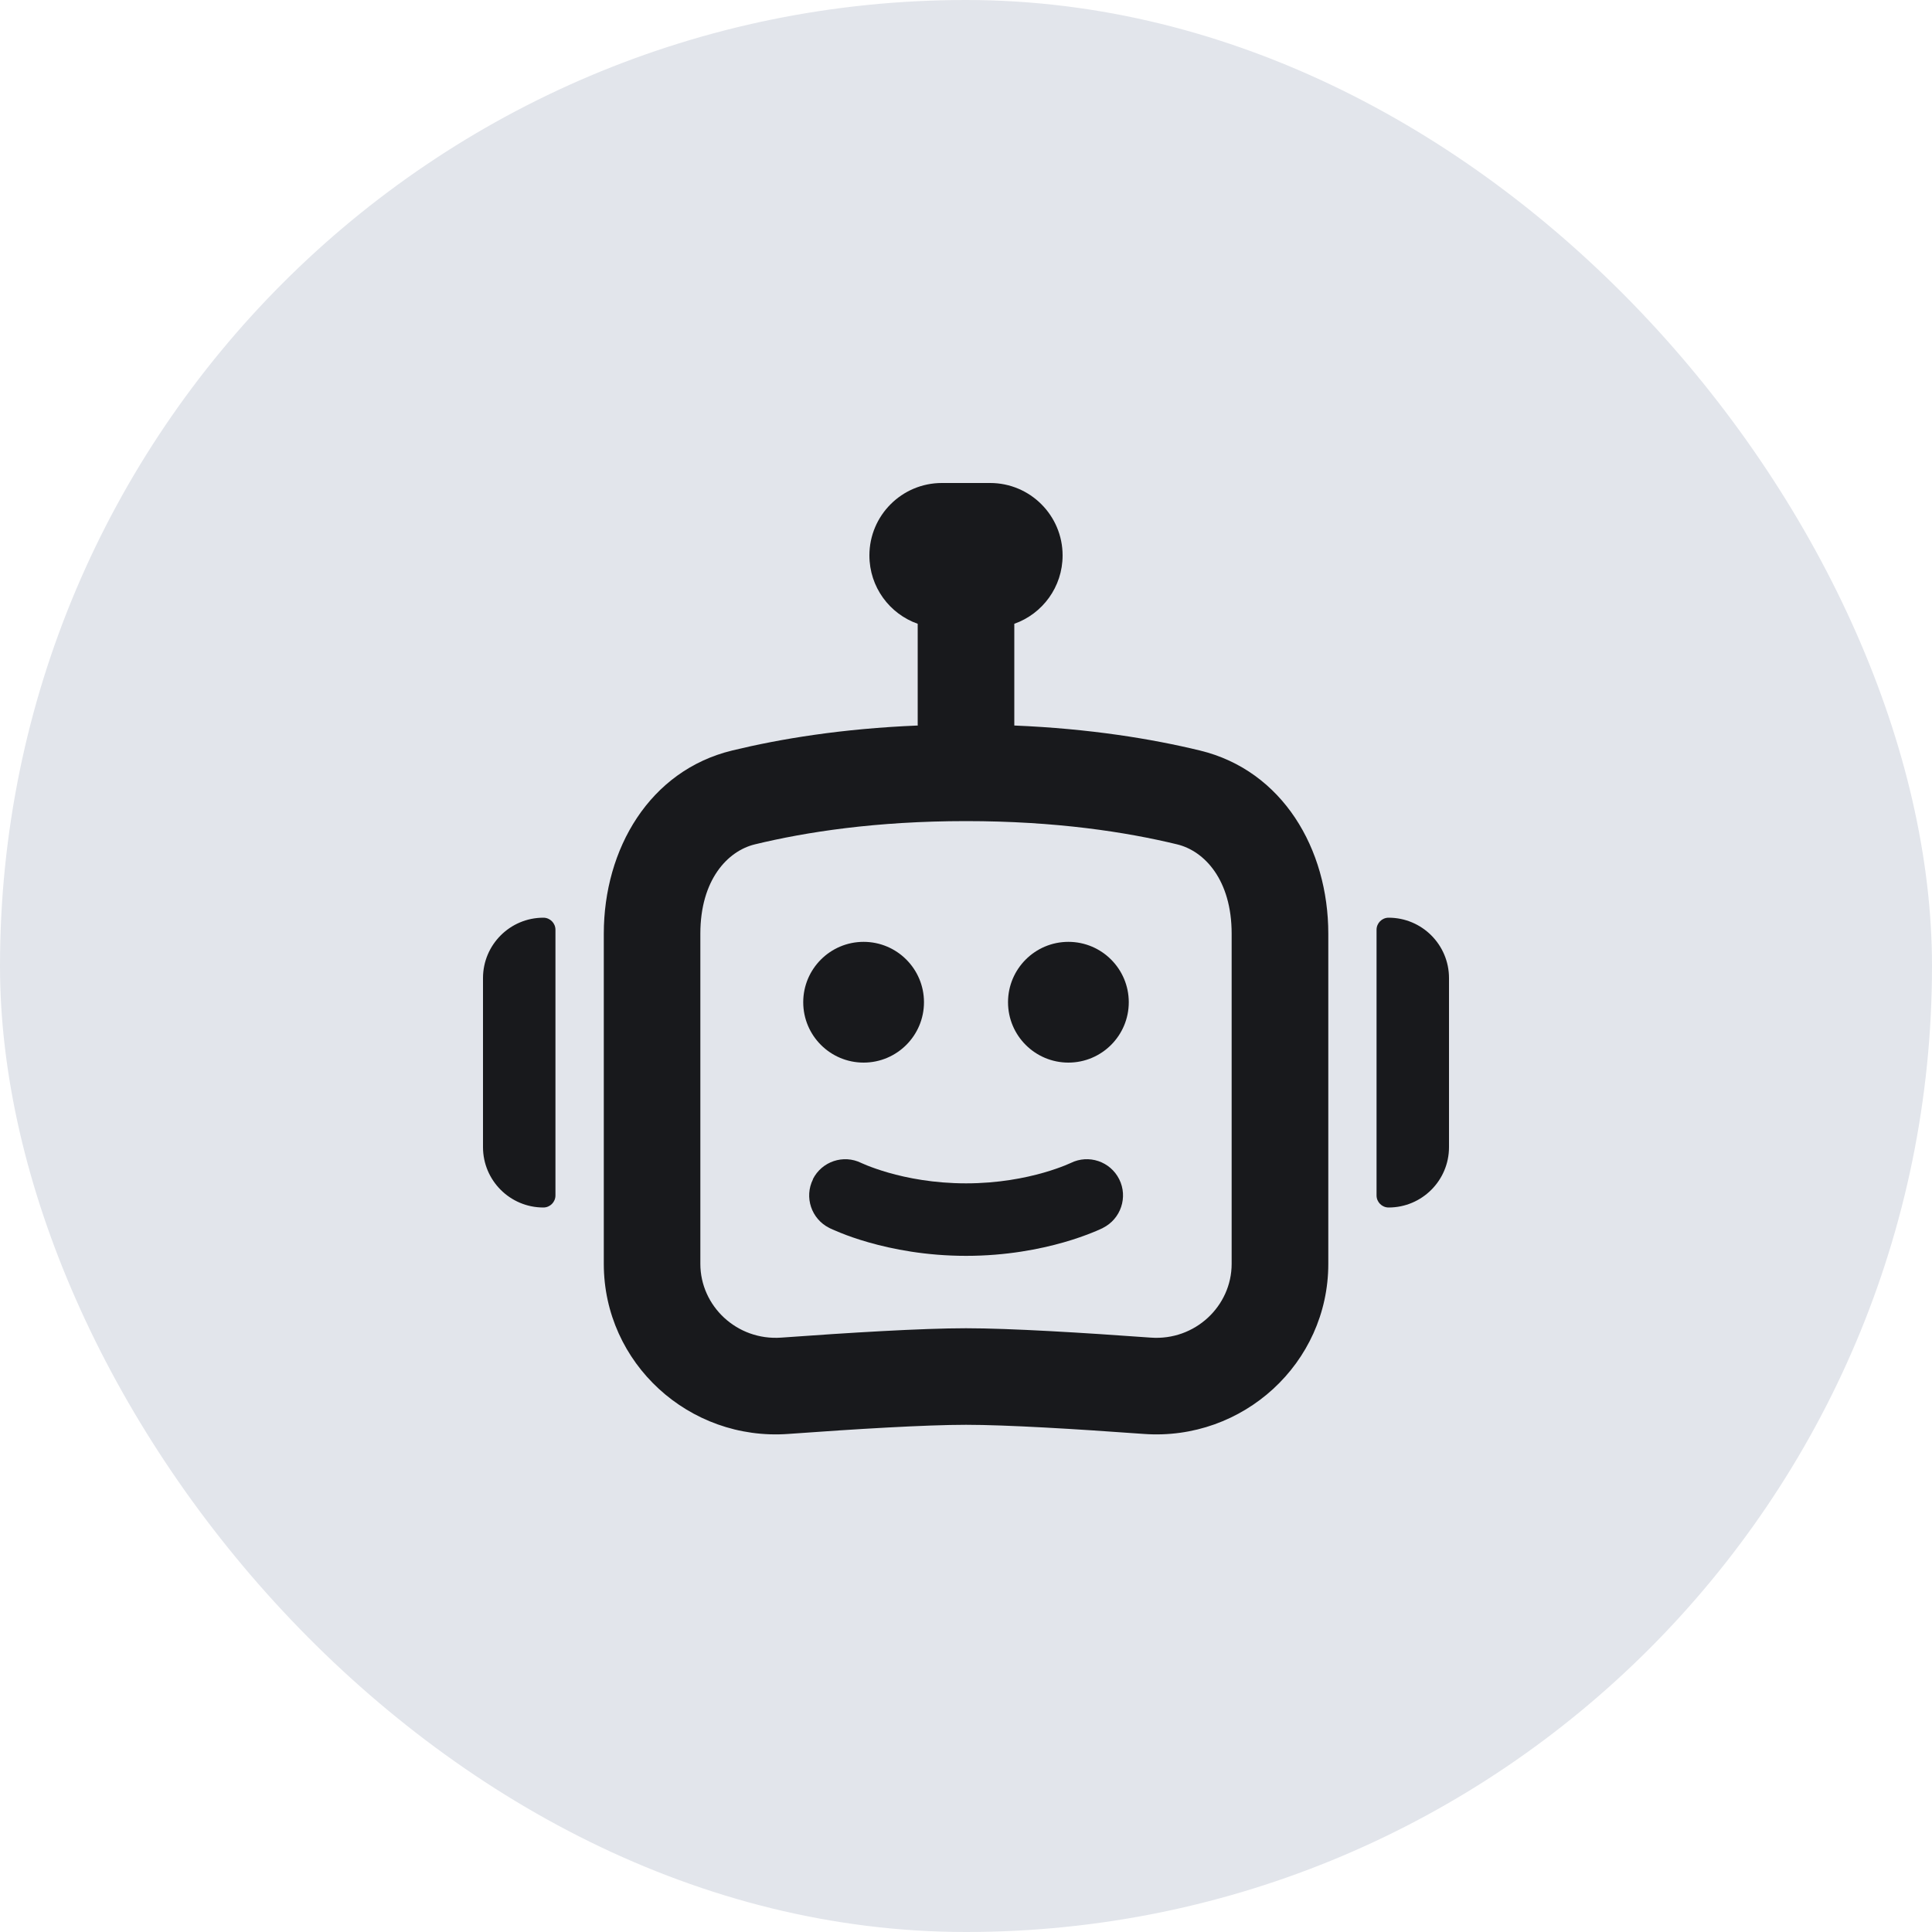
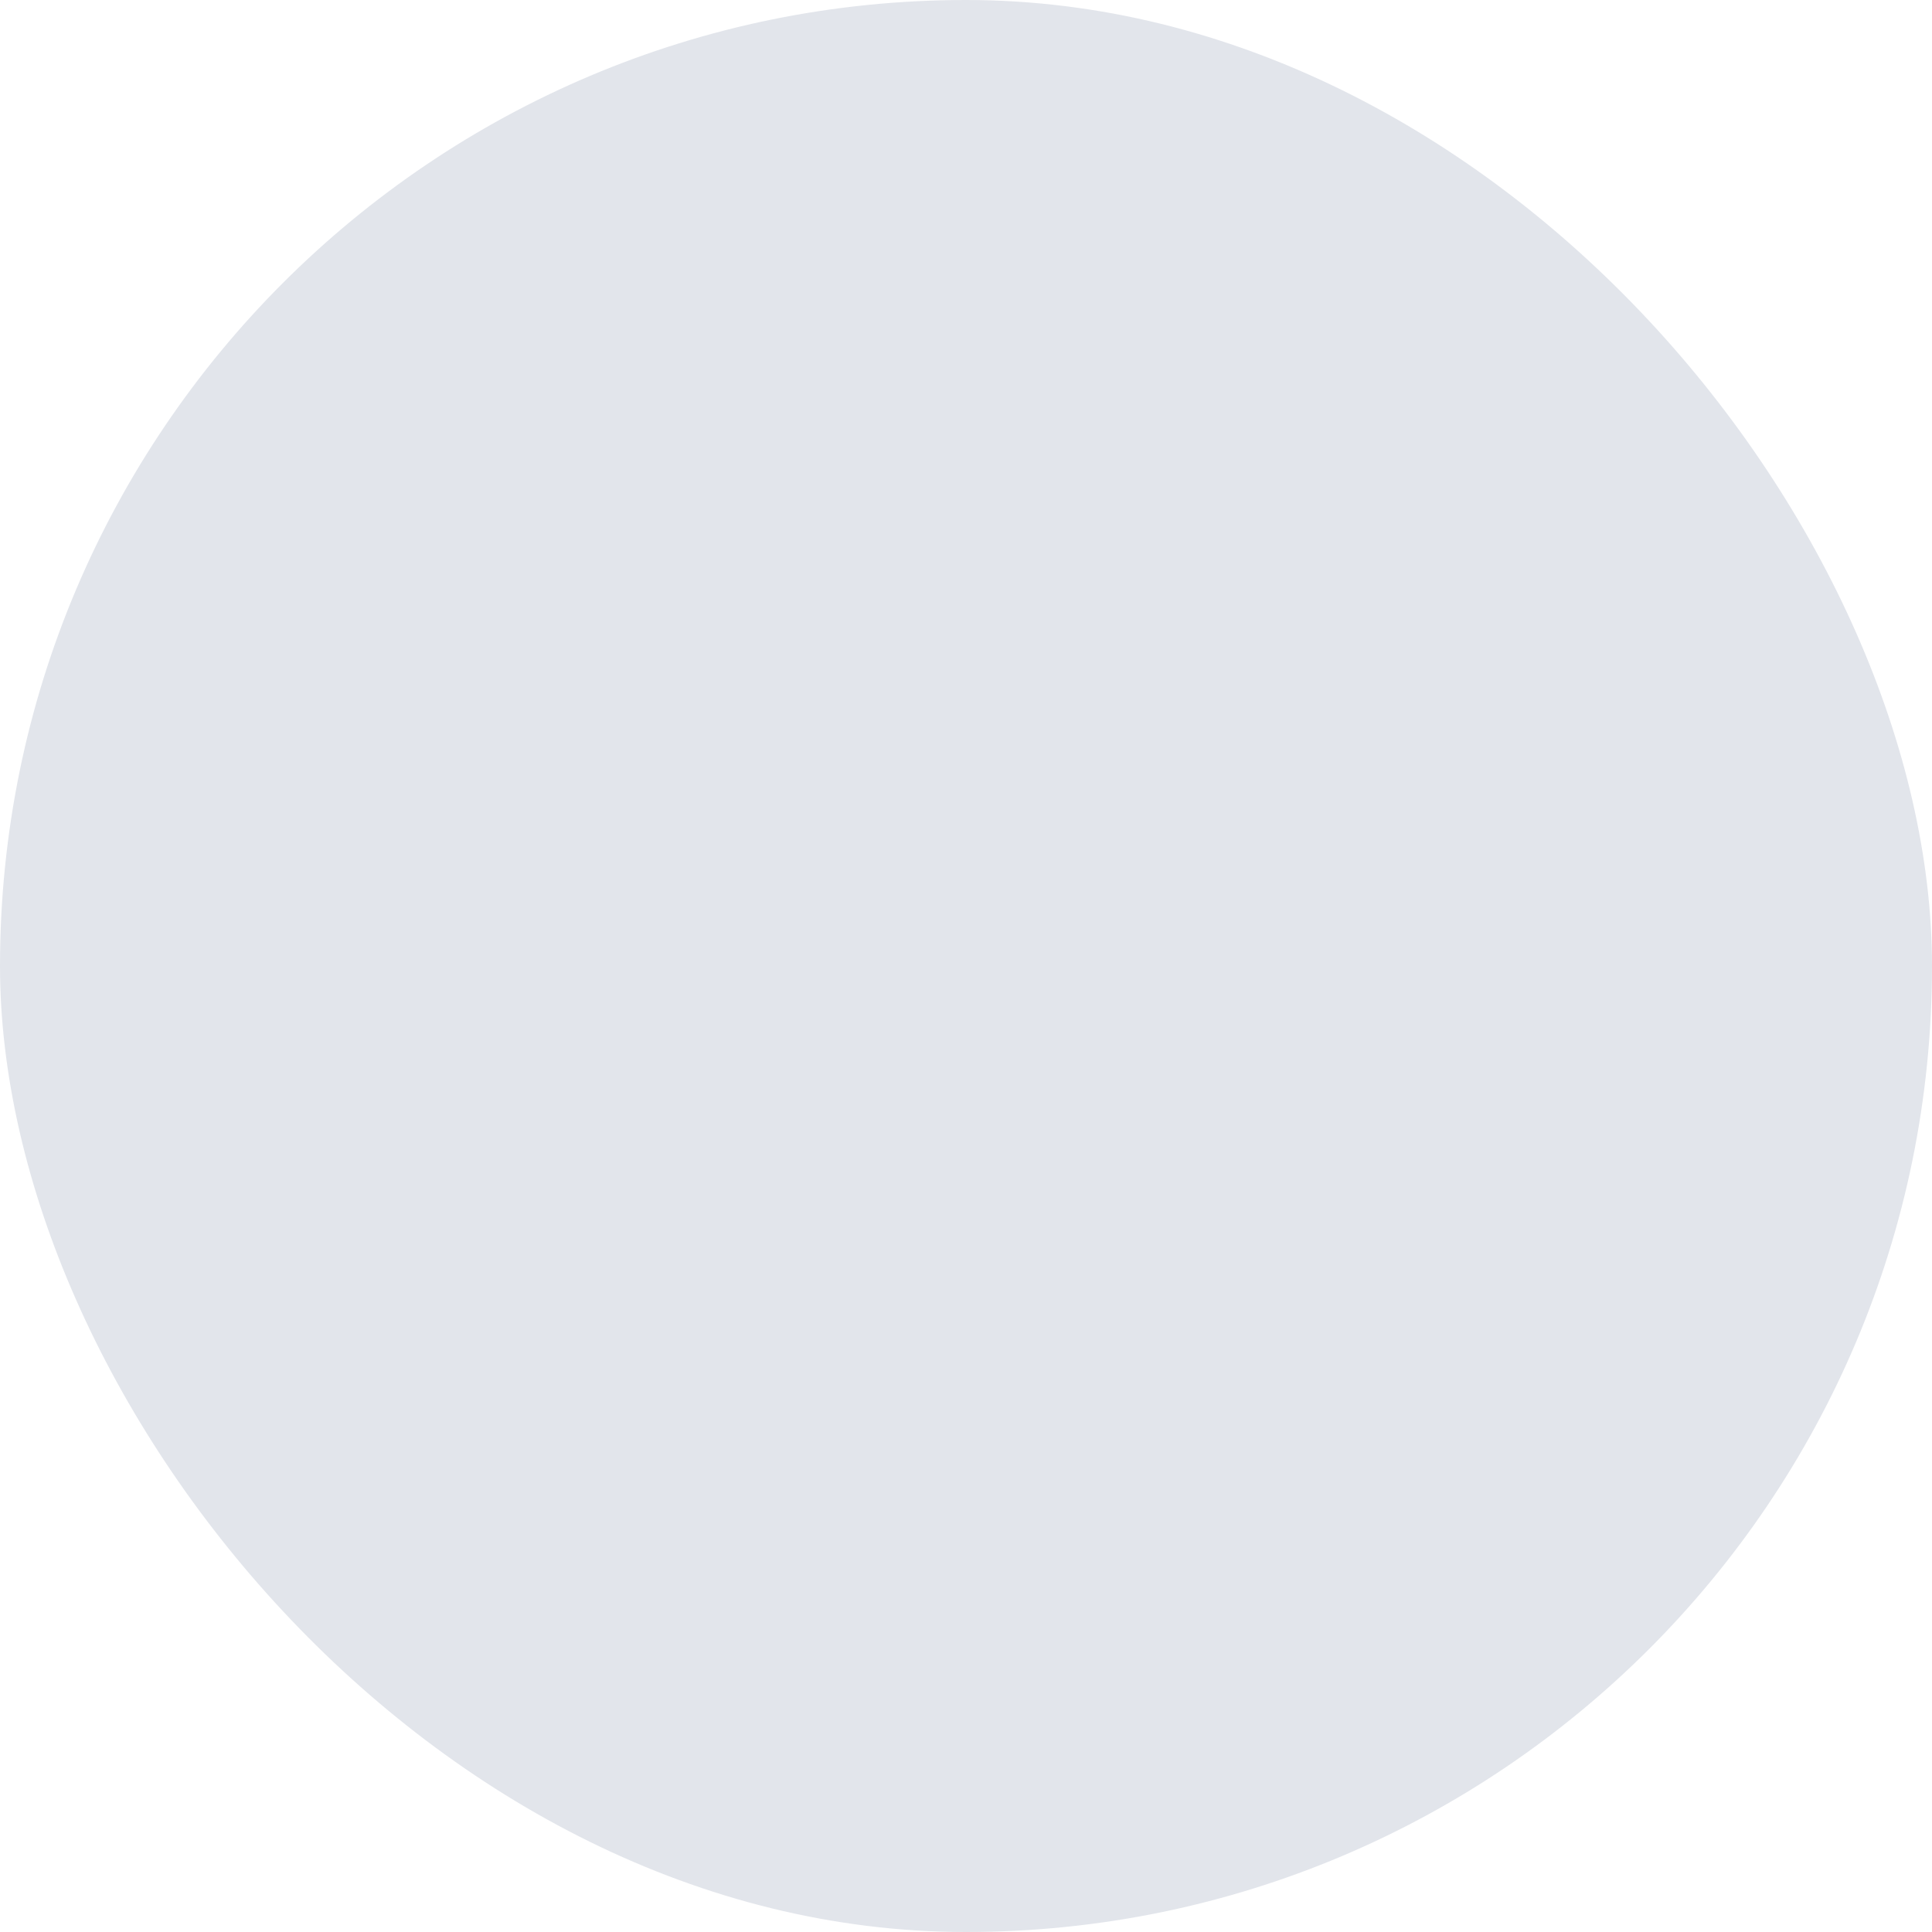
<svg xmlns="http://www.w3.org/2000/svg" width="40" height="40" viewBox="0 0 40 40" fill="none">
  <rect width="40" height="40" rx="20" fill="#E2E5EB" />
  <g clip-path="url(#clip0_1822_907)" fill="#18191C">
    <path d="M17.88 22c.69 0 1.25-.56 1.25-1.25s-.56-1.25-1.25-1.25c-.69 0-1.25.56-1.25 1.25s.56 1.25 1.25 1.25zm5.49-1.25c0 .69-.56 1.25-1.25 1.25-.69 0-1.25-.56-1.25-1.25s.56-1.25 1.25-1.25c.69 0 1.25.56 1.25 1.25zm-6.541 3.665c.185-.369.633-.52 1.003-.337l.002.001.021.009c.021.009.056.025.104.044.096.038.244.092.435.147.384.11.939.221 1.607.221.667 0 1.222-.111 1.606-.221.192-.055.339-.109.435-.147.048-.019.083-.034.104-.044l.021-.009.002-.001c.37-.183.818-.033 1.003.337.185.37.034.821-.336 1.007 0 0 .001-0-.335-.671l.335.671-.001.001-.002.001-.005.003-.015.007c-.012.006-.028.013-.048.022-.04.018-.095.042-.164.069-.138.055-.335.127-.58.197-.491.14-1.186.279-2.018.279-.833 0-1.528-.139-2.019-.279-.246-.07-.442-.141-.58-.197-.069-.028-.124-.051-.164-.069-.02-.009-.036-.017-.048-.022l-.015-.007-.005-.003-.002-.001-.002-.001.335-.671-.335.671c-.37-.185-.521-.636-.336-1.006z" />
-     <path fill-rule="evenodd" clip-rule="evenodd" d="M19 12.915c-.583-.206-1-.761-1-1.415 0-.828.672-1.5 1.5-1.5h1c.828 0 1.5.672 1.5 1.5 0 .653-.417 1.209-1 1.415V15l-0.0.021c1.564.065 2.846.276 3.846.518 1.707.415 2.655 2.036 2.655 3.792v6.836c0 2.058-1.767 3.67-3.82 3.521-1.4-.102-2.845-.189-3.68-.189s-2.28.087-3.68.189c-2.053.149-3.82-1.463-3.82-3.521V19.331c0-1.756.948-3.377 2.655-3.792 1-.243 2.281-.454 3.846-.518L19 15v-2.085zm6.5 13.253V19.331c0-1.115-.564-1.712-1.127-1.849C23.318 17.226 21.862 17 20 17s-3.318.226-4.373.482c-.563.137-1.127.734-1.127 1.849v6.836c0 .873.757 1.593 1.675 1.527 1.39-.101 2.906-.194 3.825-.194.919 0 2.435.093 3.825.194.918.067 1.675-.654 1.675-1.527z" />
-     <path d="M11.25 19c-.69 0-1.25.56-1.25 1.25v3.5c0 .69.56 1.25 1.25 1.25.138 0 .25-.112.25-.25v-5.5c0-.138-.112-.25-.25-.25zM30 20.25c0-.69-.56-1.25-1.25-1.25-.138 0-.25.112-.25.25v5.5c0 .138.112.25.25.25.69 0 1.25-.56 1.25-1.25v-3.5z" />
  </g>
  <defs>
    <clipPath id="clip0_1822_907">
-       <path fill="#fff" transform="translate(8 8)" d="M0 0h24v24H0z" />
-     </clipPath>
+       </clipPath>
  </defs>
</svg>